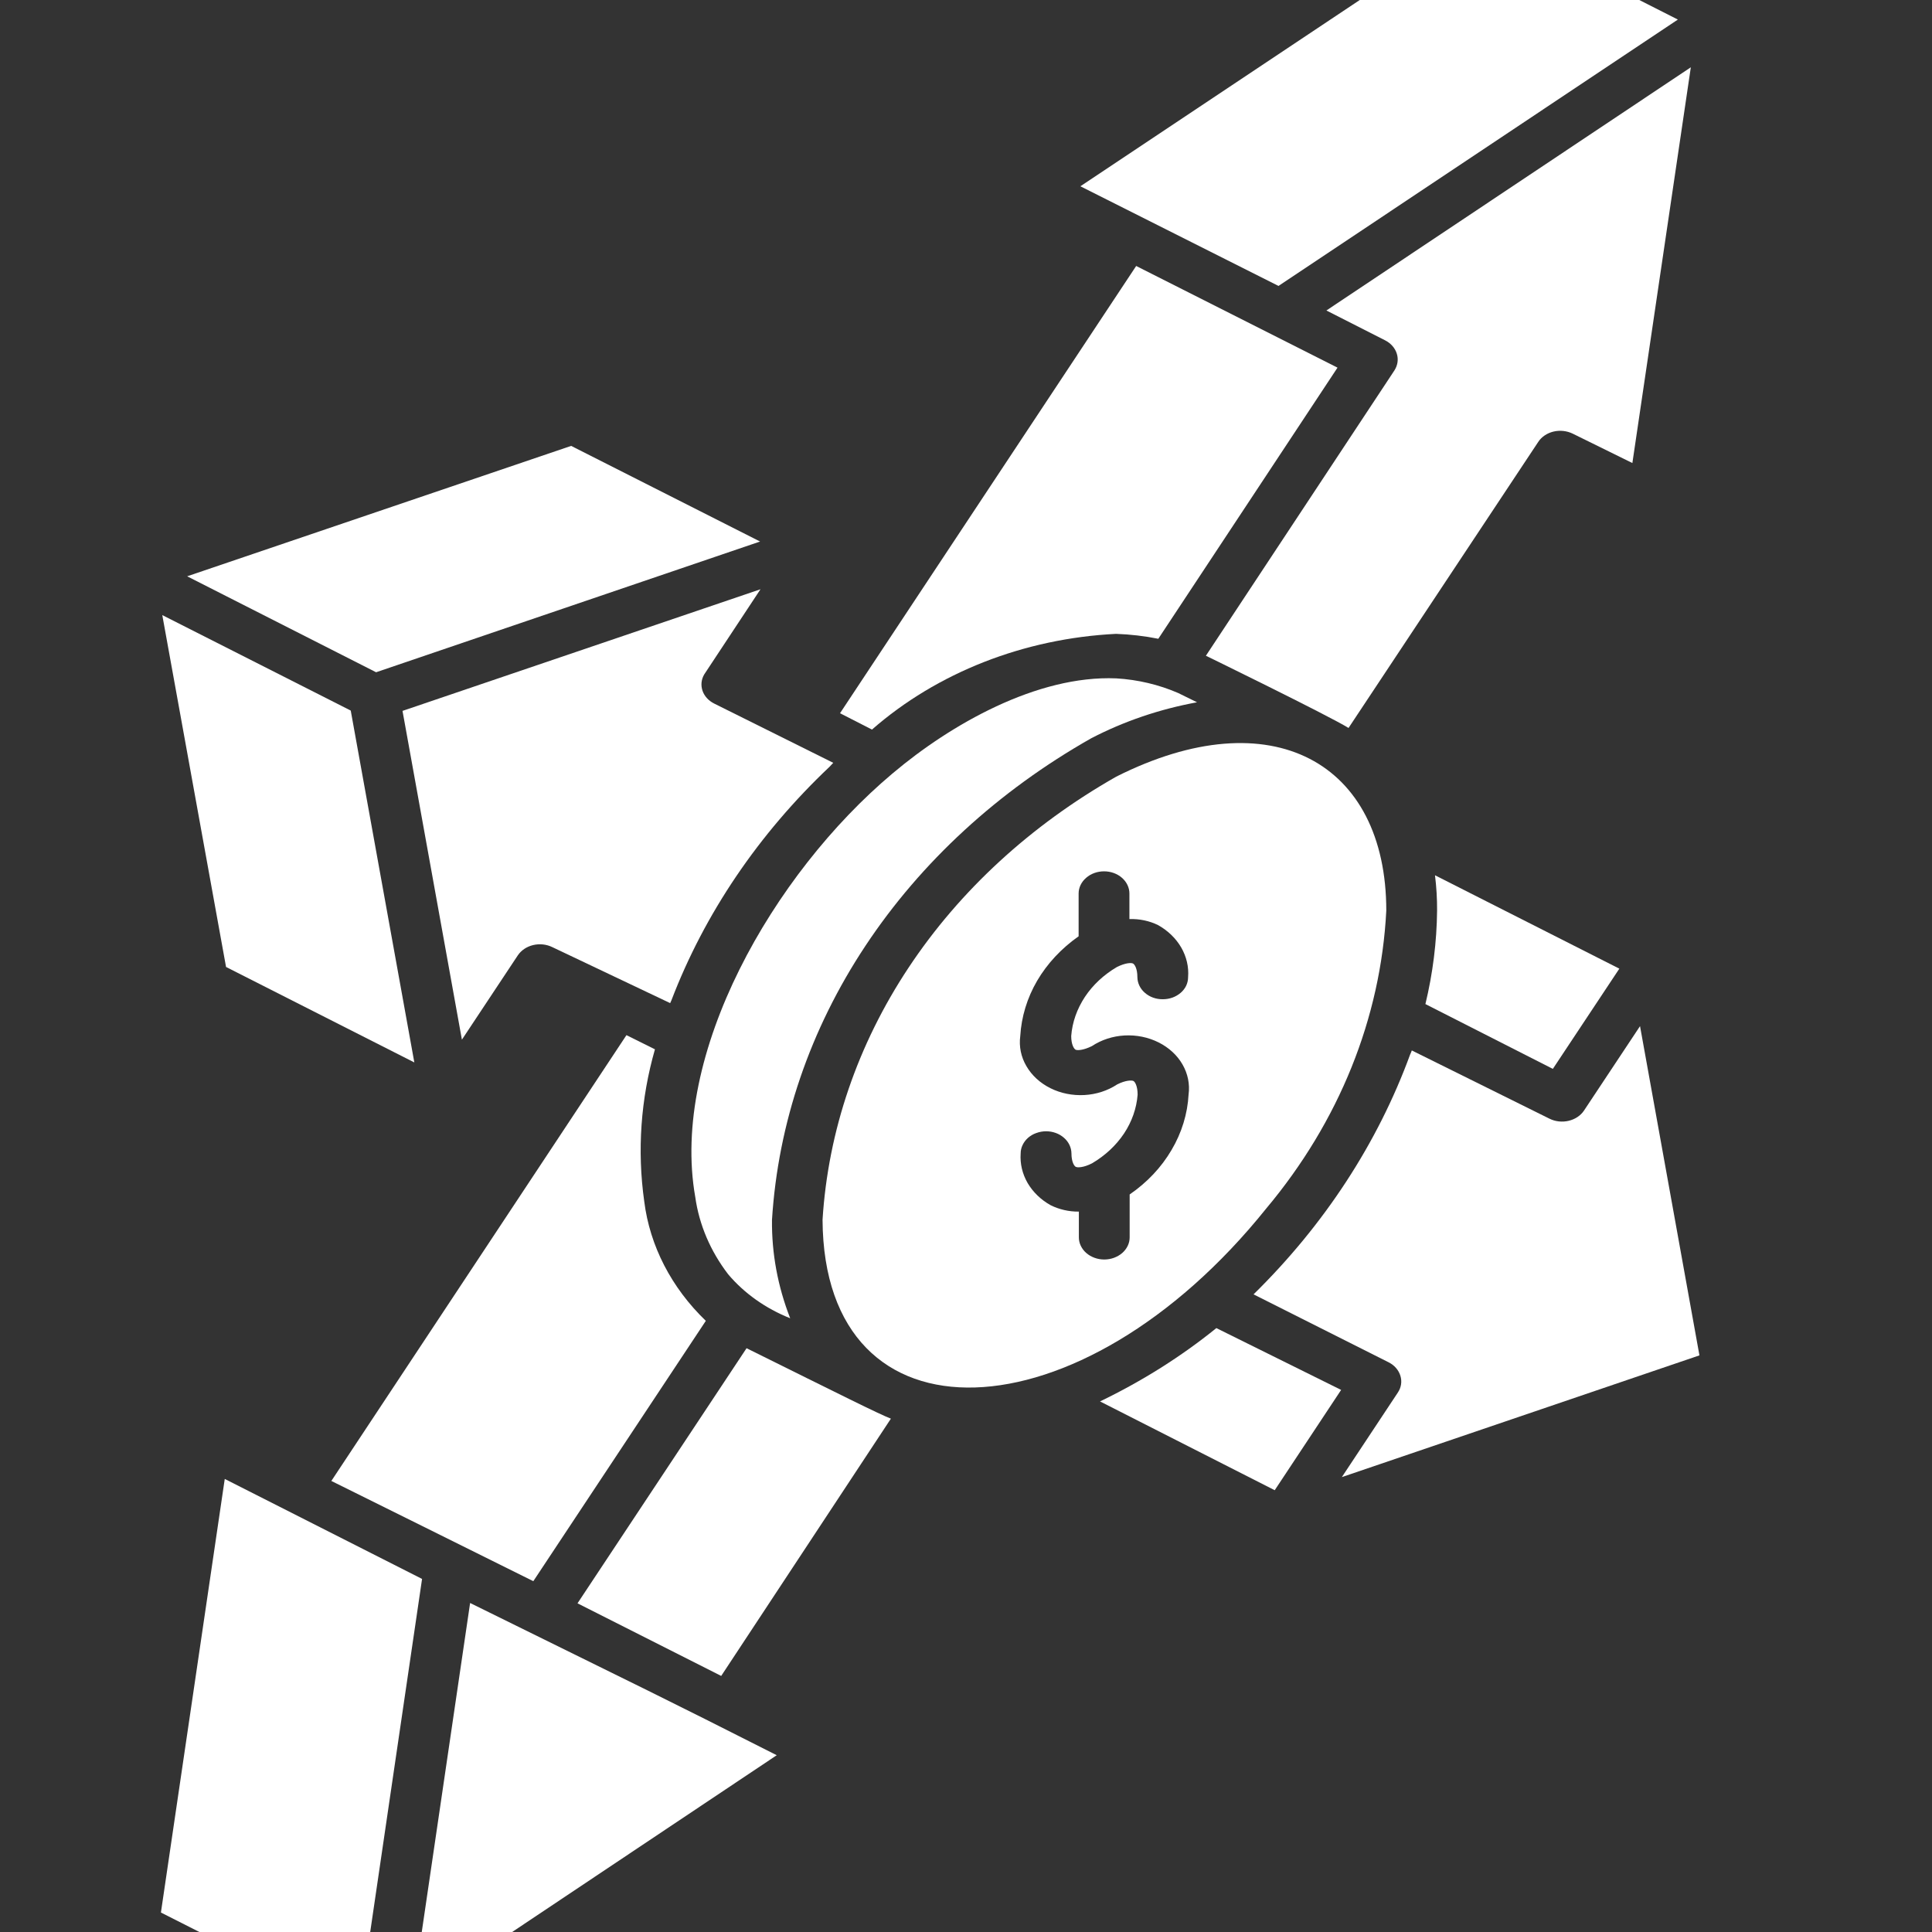
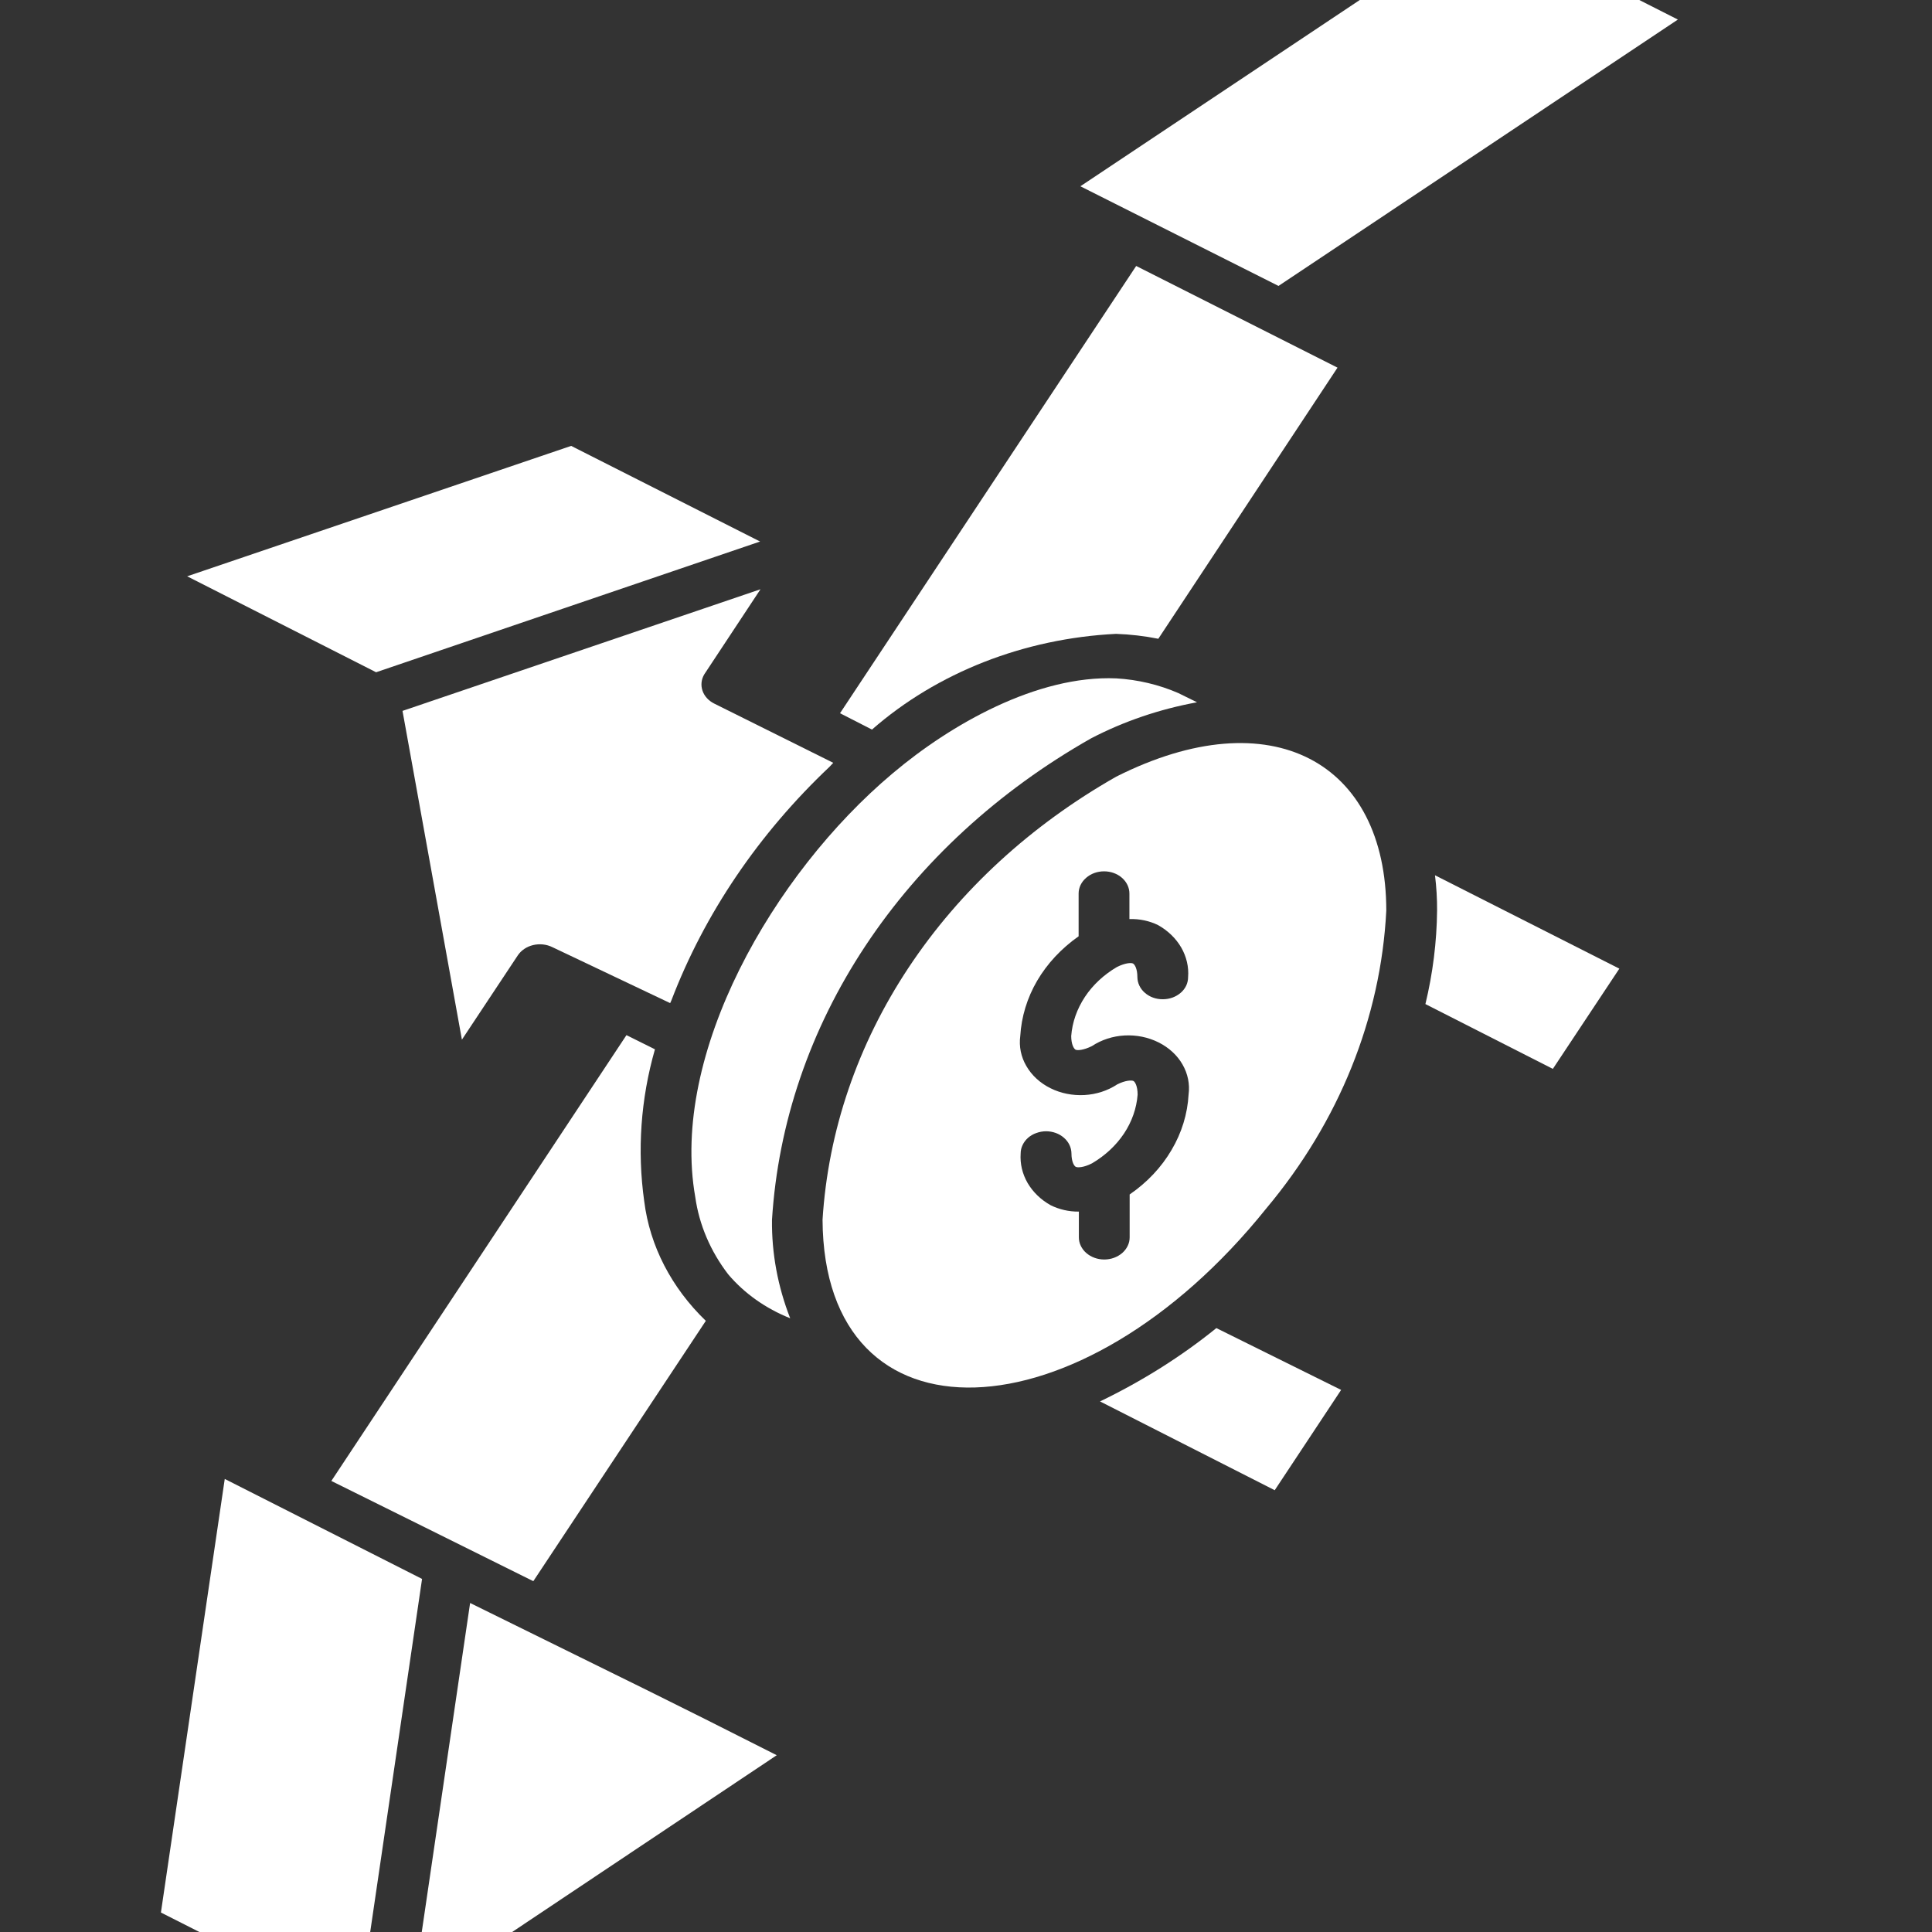
<svg xmlns="http://www.w3.org/2000/svg" width="24" height="24" viewBox="0 0 24 24" fill="none">
  <rect x="0" y="0" width="24" height="24" fill="#333333" stroke="none" />
  <g clip-path="url(#clip0_138_4914)">
    <path d="M9.442 6.727L7.095 5.539L2.325 7.159L4.672 8.351L9.442 6.727Z" fill="white" />
    <path d="M9.447 7.32L5 8.831C4.951 8.557 5.728 12.859 5.738 12.915L6.433 11.867C6.475 11.805 6.543 11.759 6.623 11.74C6.704 11.721 6.789 11.73 6.862 11.766L8.325 12.461C8.329 12.45 8.335 12.439 8.34 12.428C8.752 11.35 9.422 10.36 10.306 9.524C10.322 9.509 10.335 9.491 10.351 9.476L8.872 8.74C8.802 8.705 8.75 8.648 8.727 8.581C8.704 8.513 8.711 8.441 8.748 8.378L9.447 7.32Z" fill="white" />
    <path d="M13.864 7.874C14.041 7.88 14.217 7.901 14.389 7.935L16.615 4.567L14.114 3.304L10.435 8.86L10.832 9.063C11.641 8.355 12.72 7.931 13.864 7.874V7.874Z" fill="white" />
    <path d="M7.782 12.859L4.116 18.397C3.963 18.321 6.432 19.545 6.625 19.642L8.768 16.408C8.34 15.996 8.072 15.476 8.003 14.924C7.914 14.293 7.959 13.652 8.136 13.035L7.782 12.859Z" fill="white" />
    <path d="M20.843 0.243L18.391 -1L13.421 2.314L15.882 3.552L20.843 0.243Z" fill="white" />
    <path d="M19.29 13.278L20.116 12.033L17.826 10.873C17.844 11.019 17.853 11.165 17.852 11.311C17.848 11.702 17.799 12.091 17.707 12.473L19.29 13.278Z" fill="white" />
-     <path d="M21.004 0.836L16.477 3.857L17.207 4.228C17.279 4.265 17.331 4.325 17.352 4.395C17.374 4.465 17.362 4.54 17.321 4.603L14.98 8.146C14.918 8.115 16.506 8.89 16.752 9.043L19.109 5.489C19.15 5.426 19.219 5.38 19.299 5.361C19.379 5.342 19.465 5.352 19.537 5.387L20.278 5.752L21.004 0.836Z" fill="white" />
    <path d="M13.554 9.172C13.961 8.96 14.406 8.809 14.87 8.724L14.636 8.609C14.396 8.505 14.135 8.443 13.868 8.427C12.88 8.385 11.804 9.004 11.096 9.601L11.084 9.611C9.603 10.857 8.322 13.092 8.637 14.871C8.685 15.213 8.825 15.542 9.045 15.829C9.244 16.065 9.51 16.254 9.816 16.376C9.662 15.982 9.585 15.569 9.59 15.153C9.665 13.954 10.062 12.788 10.751 11.749C11.44 10.709 12.4 9.826 13.554 9.172V9.172Z" fill="white" />
    <path d="M13.665 17.409L15.835 18.512L16.66 17.266L15.11 16.498C14.673 16.852 14.187 17.157 13.665 17.409Z" fill="white" />
-     <path d="M5.147 13.198L4.357 8.827L2.016 7.641L2.808 12.012L5.147 13.198Z" fill="white" />
    <path d="M15.73 15.012C16.634 13.934 17.153 12.647 17.221 11.312C17.221 9.471 15.796 8.676 13.866 9.648C12.805 10.251 11.921 11.063 11.287 12.02C10.653 12.976 10.287 14.049 10.218 15.152C10.233 18.02 13.423 17.887 15.73 15.012ZM14.033 14.838V15.371C14.033 15.407 14.025 15.443 14.009 15.476C13.993 15.509 13.97 15.54 13.941 15.565C13.911 15.591 13.876 15.611 13.838 15.625C13.8 15.639 13.759 15.646 13.717 15.646C13.676 15.646 13.635 15.639 13.597 15.625C13.558 15.611 13.524 15.591 13.494 15.565C13.465 15.54 13.442 15.509 13.426 15.476C13.41 15.443 13.402 15.407 13.402 15.371V15.051H13.398C13.277 15.052 13.157 15.024 13.052 14.972C12.93 14.904 12.831 14.808 12.765 14.695C12.7 14.582 12.67 14.456 12.679 14.329C12.679 14.293 12.687 14.257 12.703 14.224C12.719 14.19 12.742 14.16 12.771 14.134C12.8 14.109 12.835 14.088 12.873 14.075C12.912 14.061 12.953 14.053 12.994 14.053C13.078 14.053 13.158 14.082 13.217 14.134C13.276 14.185 13.309 14.255 13.31 14.328C13.31 14.431 13.343 14.485 13.364 14.495C13.386 14.506 13.461 14.505 13.566 14.451C13.729 14.355 13.864 14.229 13.963 14.081C14.061 13.933 14.119 13.768 14.132 13.598C14.132 13.492 14.099 13.435 14.077 13.427C14.055 13.419 13.983 13.418 13.878 13.471C13.76 13.549 13.618 13.595 13.471 13.603C13.324 13.611 13.177 13.582 13.049 13.518C12.92 13.454 12.816 13.358 12.75 13.243C12.683 13.129 12.657 12.999 12.674 12.871C12.688 12.632 12.759 12.397 12.884 12.183C13.009 11.97 13.185 11.781 13.399 11.631V11.099C13.399 11.027 13.432 10.957 13.492 10.905C13.551 10.853 13.631 10.824 13.715 10.824C13.799 10.824 13.879 10.853 13.938 10.905C13.997 10.957 14.03 11.027 14.03 11.099V11.417C14.155 11.413 14.278 11.439 14.386 11.492C14.509 11.561 14.608 11.657 14.674 11.771C14.739 11.884 14.769 12.011 14.759 12.138C14.759 12.174 14.751 12.21 14.736 12.243C14.72 12.277 14.697 12.307 14.668 12.332C14.638 12.358 14.604 12.378 14.566 12.392C14.527 12.406 14.486 12.413 14.445 12.413V12.413C14.361 12.414 14.281 12.385 14.222 12.333C14.163 12.282 14.13 12.212 14.129 12.139C14.129 12.034 14.096 11.98 14.074 11.969C14.052 11.958 13.98 11.96 13.874 12.013C13.711 12.109 13.575 12.236 13.477 12.384C13.379 12.533 13.32 12.698 13.307 12.87C13.307 12.974 13.34 13.029 13.362 13.04C13.384 13.05 13.457 13.048 13.564 12.995C13.682 12.917 13.823 12.871 13.97 12.863C14.118 12.855 14.264 12.885 14.392 12.949C14.52 13.013 14.624 13.108 14.69 13.224C14.756 13.339 14.782 13.468 14.765 13.596C14.752 13.836 14.68 14.072 14.553 14.286C14.427 14.501 14.25 14.689 14.033 14.838V14.838Z" fill="white" />
-     <path d="M16.669 18.349L21.111 16.837L20.373 12.747L19.677 13.796C19.636 13.858 19.567 13.904 19.487 13.923C19.407 13.942 19.321 13.933 19.249 13.897L17.538 13.049C17.533 13.066 17.524 13.083 17.517 13.1C17.114 14.2 16.452 15.215 15.572 16.079L17.25 16.923C17.322 16.959 17.374 17.019 17.396 17.09C17.418 17.16 17.407 17.235 17.365 17.298L16.669 18.349Z" fill="white" />
    <path d="M2.792 18.372L1.999 23.758L4.452 25C4.498 24.68 5.236 19.666 5.243 19.614L2.792 18.372Z" fill="white" />
    <path d="M5.117 24.832L9.649 21.804C8.173 21.057 8.13 21.042 5.84 19.913C5.888 19.584 5.126 24.772 5.117 24.832Z" fill="white" />
-     <path d="M7.174 19.917L8.959 20.819L11.067 17.623C10.913 17.563 10.468 17.34 9.274 16.748L7.174 19.917Z" fill="white" />
  </g>
  <defs>
    <clipPath id="clip0_138_4914">
      <rect width="24" height="24" fill="white" />
    </clipPath>
  </defs>
</svg>